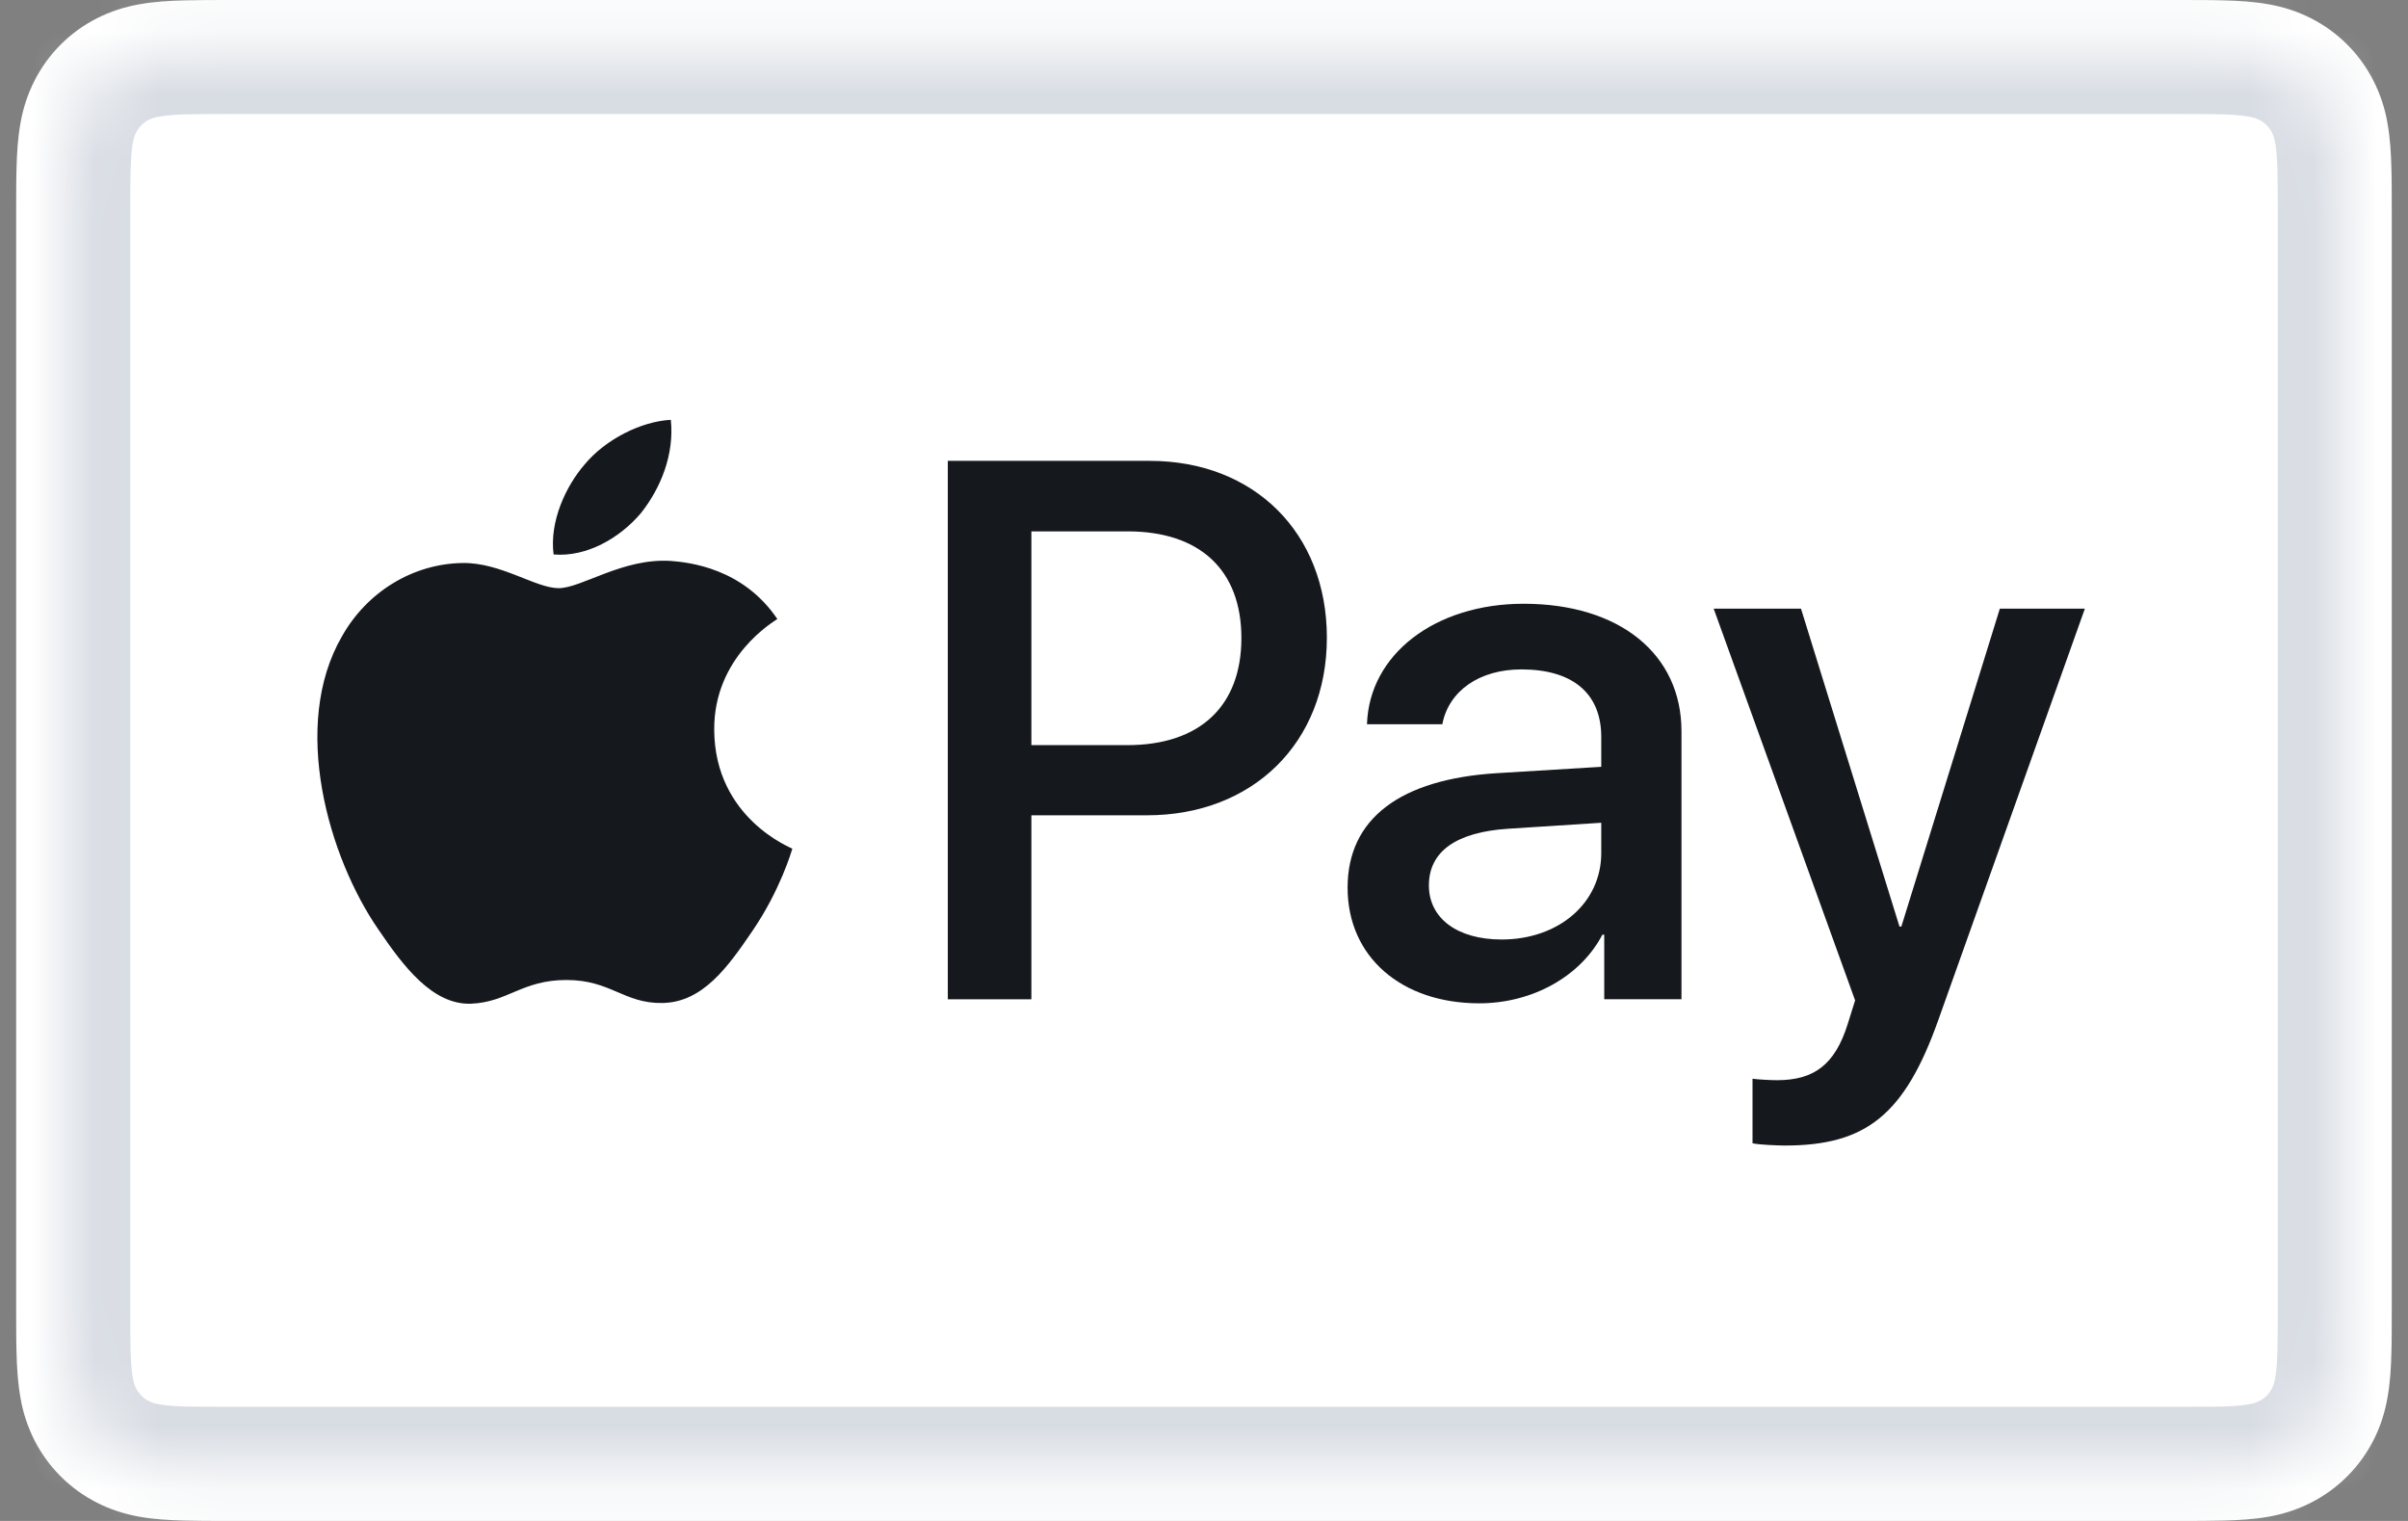
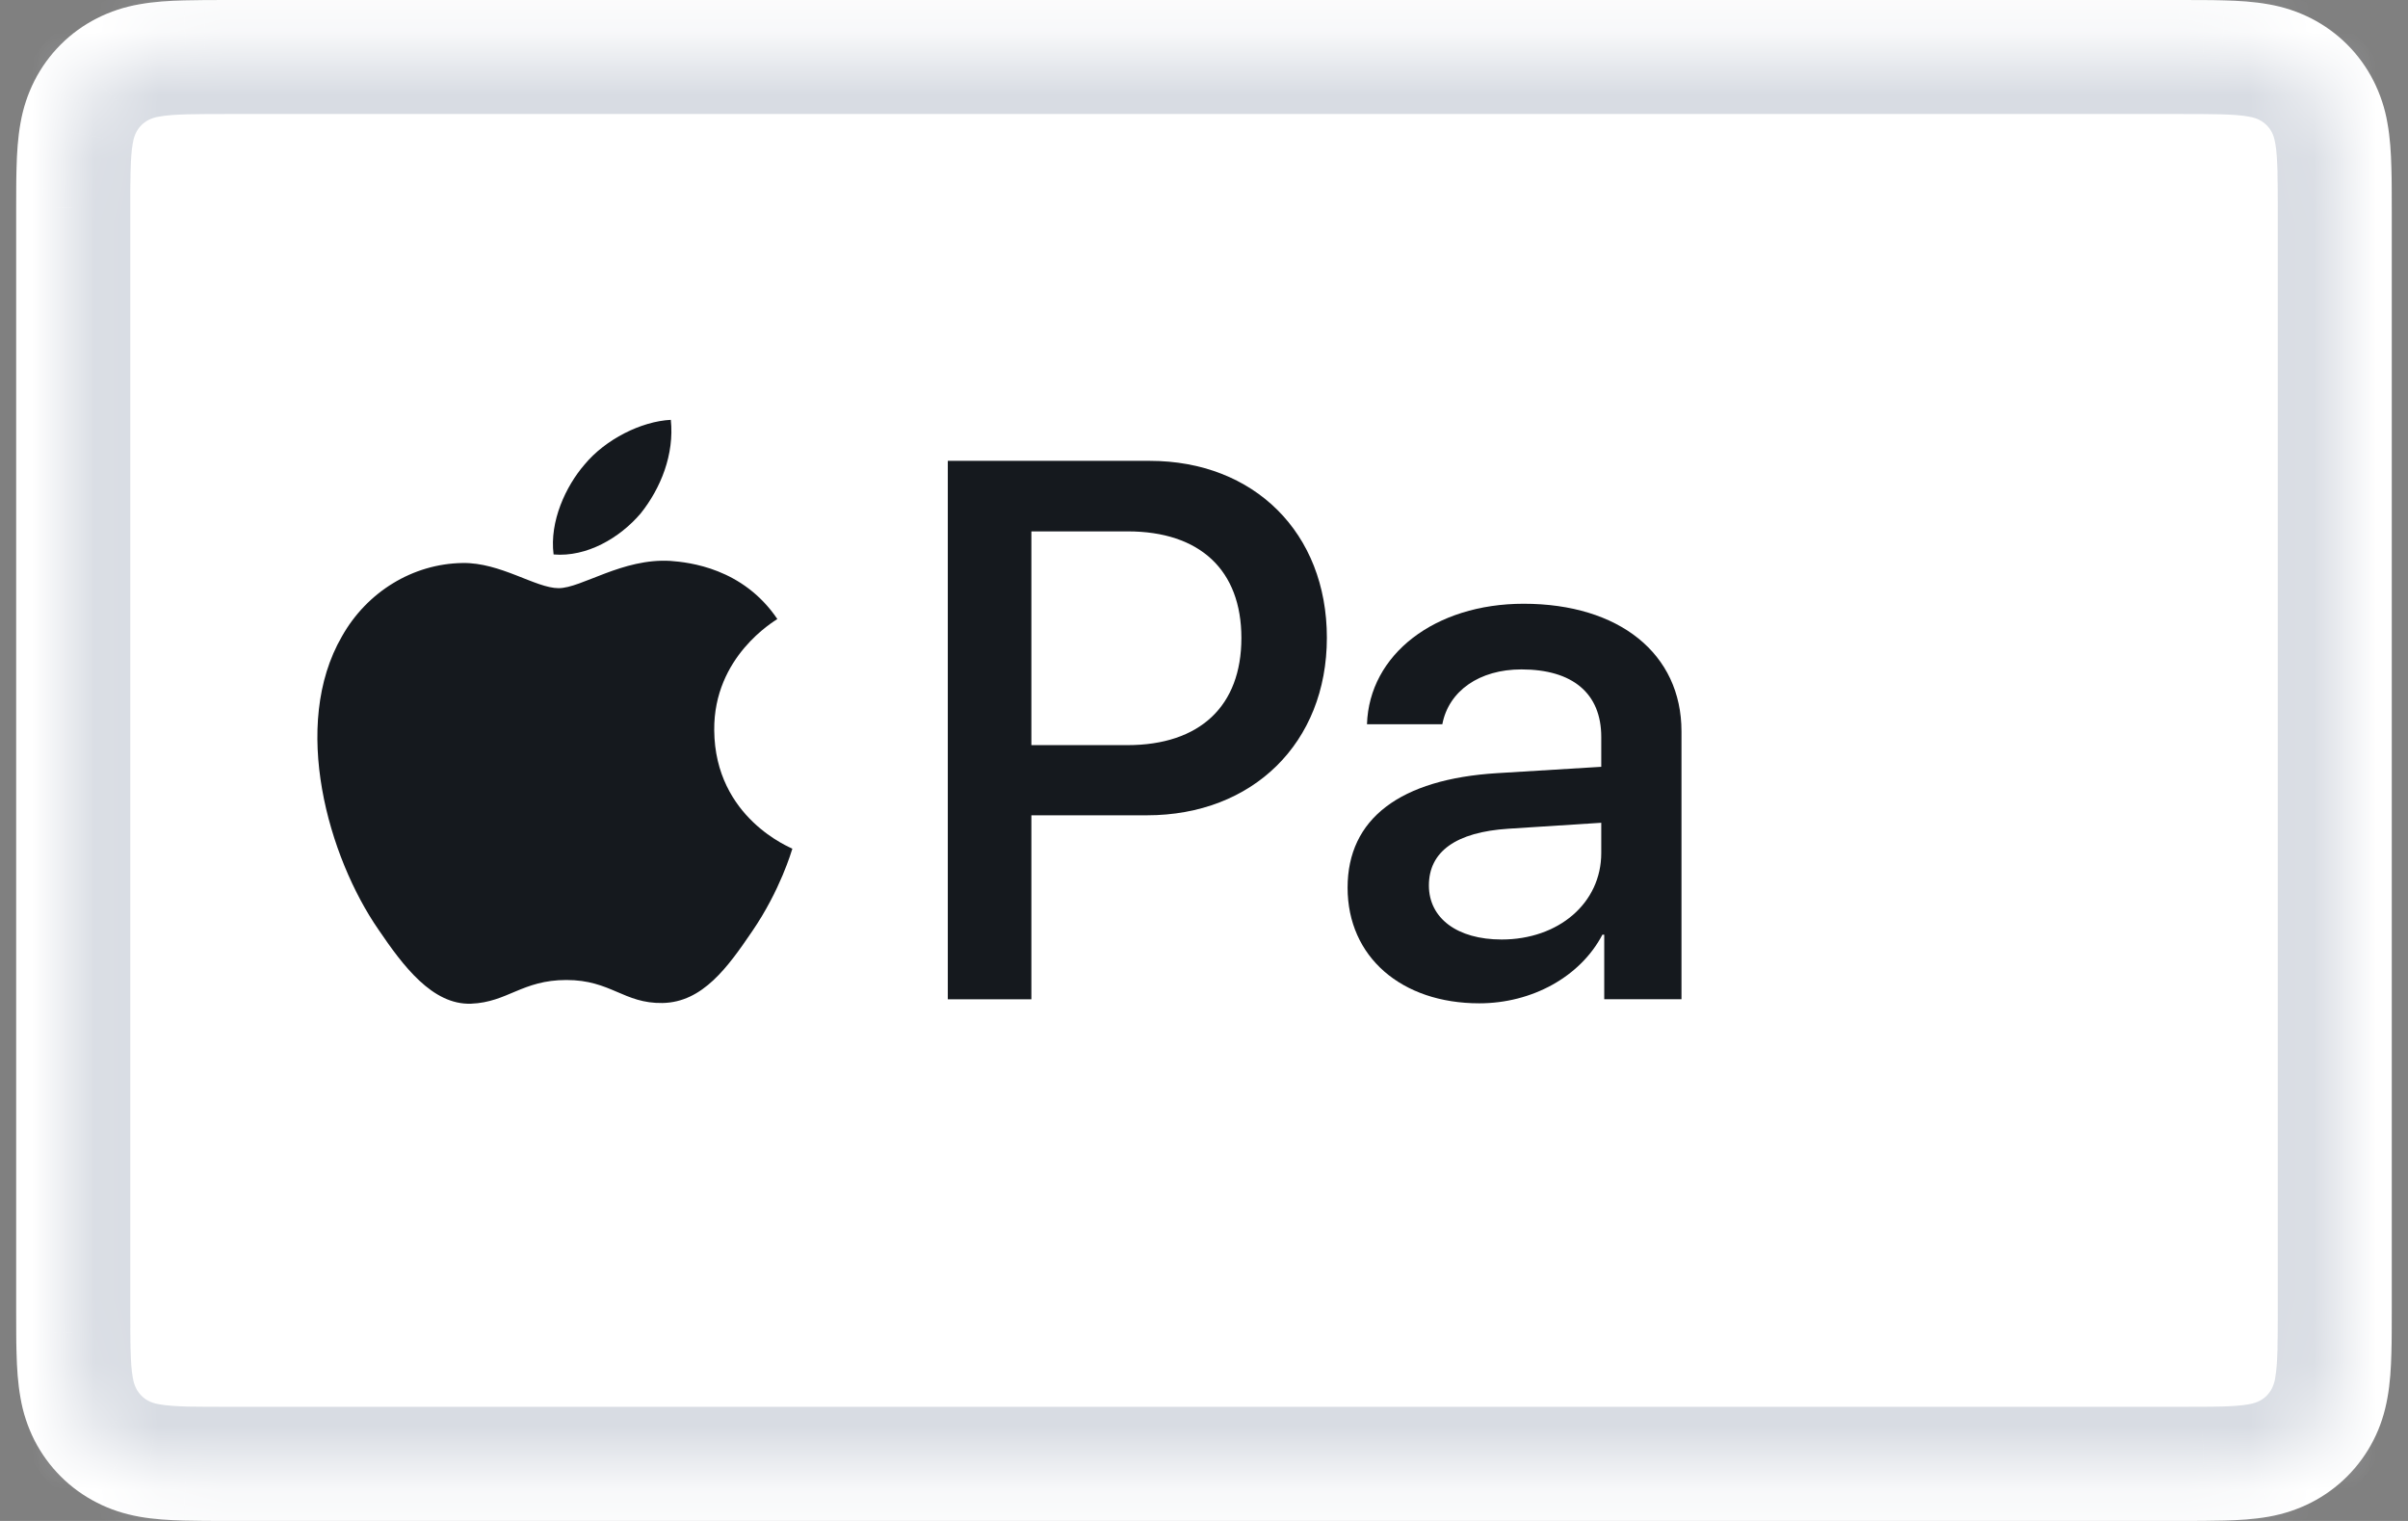
<svg xmlns="http://www.w3.org/2000/svg" width="38" height="24" viewBox="0 0 38 24" fill="none">
  <rect x="0" y="0" width="38" height="24" fill="#808080" stroke="none" />
  <g id="3" clip-path="url(#clip0_128_2941)">
    <path id="Vector" d="M34.387 0H3.612C3.484 0 3.356 0 3.228 0.001C3.12 0.002 3.012 0.003 2.904 0.006C2.669 0.012 2.431 0.026 2.199 0.068C1.966 0.108 1.74 0.182 1.529 0.289C1.105 0.504 0.76 0.849 0.544 1.274C0.437 1.485 0.363 1.711 0.323 1.944C0.281 2.177 0.267 2.414 0.261 2.649C0.258 2.757 0.256 2.865 0.256 2.973C0.255 3.101 0.255 3.229 0.255 3.357V20.642C0.255 20.771 0.255 20.899 0.256 21.027C0.256 21.135 0.258 21.243 0.261 21.351C0.267 21.586 0.281 21.823 0.323 22.056C0.362 22.289 0.437 22.515 0.543 22.726C0.651 22.937 0.791 23.13 0.958 23.297C1.125 23.464 1.318 23.604 1.529 23.711C1.743 23.821 1.963 23.89 2.199 23.933C2.431 23.974 2.669 23.988 2.904 23.994C3.012 23.997 3.12 23.998 3.228 23.999C3.356 24 3.484 24 3.612 24H34.387C34.515 24 34.643 24 34.771 23.999C34.879 23.998 34.987 23.997 35.095 23.994C35.33 23.988 35.567 23.974 35.8 23.933C36.033 23.892 36.259 23.818 36.47 23.711C36.894 23.495 37.239 23.15 37.455 22.726C37.565 22.512 37.634 22.292 37.676 22.056C37.718 21.823 37.732 21.586 37.738 21.351C37.741 21.243 37.743 21.135 37.743 21.027C37.744 20.899 37.744 20.771 37.744 20.642V3.357C37.744 3.229 37.744 3.101 37.743 2.973C37.743 2.865 37.741 2.757 37.738 2.649C37.732 2.414 37.718 2.177 37.676 1.944C37.637 1.711 37.562 1.485 37.455 1.274C37.239 0.849 36.895 0.505 36.47 0.289C36.259 0.182 36.033 0.108 35.8 0.068C35.567 0.026 35.33 0.012 35.095 0.006C34.987 0.003 34.879 0.001 34.771 0.001C34.643 0 34.515 0 34.387 0Z" fill="white" />
    <g id="Vector_2">
      <mask id="path-2-inside-1_128_2941" fill="white">
-         <path d="M34.388 0.799L34.766 0.8C34.869 0.801 34.971 0.802 35.074 0.805C35.254 0.81 35.464 0.819 35.659 0.854C35.829 0.885 35.972 0.931 36.109 1.001C36.382 1.14 36.605 1.363 36.744 1.637C36.813 1.773 36.859 1.915 36.89 2.086C36.925 2.279 36.934 2.49 36.939 2.67C36.942 2.772 36.944 2.874 36.944 2.978C36.945 3.105 36.945 3.23 36.945 3.357V20.642C36.945 20.768 36.945 20.894 36.944 21.023C36.944 21.125 36.942 21.227 36.939 21.329C36.934 21.509 36.925 21.72 36.889 21.915C36.864 22.071 36.814 22.222 36.743 22.363C36.604 22.637 36.381 22.859 36.107 22.998C35.971 23.068 35.829 23.114 35.661 23.144C35.461 23.18 35.242 23.19 35.078 23.194C34.974 23.196 34.871 23.198 34.766 23.198C34.64 23.199 34.513 23.199 34.388 23.199H3.608C3.484 23.199 3.359 23.199 3.232 23.198C3.13 23.198 3.028 23.197 2.926 23.194C2.758 23.19 2.539 23.18 2.341 23.145C2.185 23.119 2.033 23.069 1.891 22.997C1.756 22.928 1.632 22.838 1.524 22.73C1.416 22.622 1.326 22.498 1.257 22.363C1.186 22.221 1.137 22.069 1.111 21.913C1.076 21.718 1.066 21.508 1.061 21.329C1.059 21.227 1.057 21.125 1.057 21.022L1.056 20.722V3.278L1.056 2.977C1.057 2.875 1.058 2.773 1.061 2.67C1.066 2.491 1.076 2.281 1.111 2.084C1.137 1.928 1.186 1.777 1.257 1.636C1.326 1.5 1.416 1.376 1.525 1.268C1.632 1.16 1.757 1.07 1.893 1.001C2.034 0.93 2.185 0.88 2.341 0.854C2.537 0.819 2.747 0.81 2.927 0.805C3.029 0.802 3.132 0.801 3.233 0.8L3.613 0.799H34.388Z" />
+         <path d="M34.388 0.799L34.766 0.8C34.869 0.801 34.971 0.802 35.074 0.805C35.254 0.81 35.464 0.819 35.659 0.854C35.829 0.885 35.972 0.931 36.109 1.001C36.382 1.14 36.605 1.363 36.744 1.637C36.813 1.773 36.859 1.915 36.89 2.086C36.925 2.279 36.934 2.49 36.939 2.67C36.942 2.772 36.944 2.874 36.944 2.978C36.945 3.105 36.945 3.23 36.945 3.357V20.642C36.945 20.768 36.945 20.894 36.944 21.023C36.944 21.125 36.942 21.227 36.939 21.329C36.934 21.509 36.925 21.72 36.889 21.915C36.864 22.071 36.814 22.222 36.743 22.363C36.604 22.637 36.381 22.859 36.107 22.998C35.971 23.068 35.829 23.114 35.661 23.144C35.461 23.18 35.242 23.19 35.078 23.194C34.974 23.196 34.871 23.198 34.766 23.198H3.608C3.484 23.199 3.359 23.199 3.232 23.198C3.13 23.198 3.028 23.197 2.926 23.194C2.758 23.19 2.539 23.18 2.341 23.145C2.185 23.119 2.033 23.069 1.891 22.997C1.756 22.928 1.632 22.838 1.524 22.73C1.416 22.622 1.326 22.498 1.257 22.363C1.186 22.221 1.137 22.069 1.111 21.913C1.076 21.718 1.066 21.508 1.061 21.329C1.059 21.227 1.057 21.125 1.057 21.022L1.056 20.722V3.278L1.056 2.977C1.057 2.875 1.058 2.773 1.061 2.67C1.066 2.491 1.076 2.281 1.111 2.084C1.137 1.928 1.186 1.777 1.257 1.636C1.326 1.5 1.416 1.376 1.525 1.268C1.632 1.16 1.757 1.07 1.893 1.001C2.034 0.93 2.185 0.88 2.341 0.854C2.537 0.819 2.747 0.81 2.927 0.805C3.029 0.802 3.132 0.801 3.233 0.8L3.613 0.799H34.388Z" />
      </mask>
      <path d="M34.388 0.799L34.766 0.8C34.869 0.801 34.971 0.802 35.074 0.805C35.254 0.81 35.464 0.819 35.659 0.854C35.829 0.885 35.972 0.931 36.109 1.001C36.382 1.14 36.605 1.363 36.744 1.637C36.813 1.773 36.859 1.915 36.89 2.086C36.925 2.279 36.934 2.49 36.939 2.67C36.942 2.772 36.944 2.874 36.944 2.978C36.945 3.105 36.945 3.23 36.945 3.357V20.642C36.945 20.768 36.945 20.894 36.944 21.023C36.944 21.125 36.942 21.227 36.939 21.329C36.934 21.509 36.925 21.72 36.889 21.915C36.864 22.071 36.814 22.222 36.743 22.363C36.604 22.637 36.381 22.859 36.107 22.998C35.971 23.068 35.829 23.114 35.661 23.144C35.461 23.18 35.242 23.19 35.078 23.194C34.974 23.196 34.871 23.198 34.766 23.198C34.64 23.199 34.513 23.199 34.388 23.199H3.608C3.484 23.199 3.359 23.199 3.232 23.198C3.13 23.198 3.028 23.197 2.926 23.194C2.758 23.19 2.539 23.18 2.341 23.145C2.185 23.119 2.033 23.069 1.891 22.997C1.756 22.928 1.632 22.838 1.524 22.73C1.416 22.622 1.326 22.498 1.257 22.363C1.186 22.221 1.137 22.069 1.111 21.913C1.076 21.718 1.066 21.508 1.061 21.329C1.059 21.227 1.057 21.125 1.057 21.022L1.056 20.722V3.278L1.056 2.977C1.057 2.875 1.058 2.773 1.061 2.67C1.066 2.491 1.076 2.281 1.111 2.084C1.137 1.928 1.186 1.777 1.257 1.636C1.326 1.5 1.416 1.376 1.525 1.268C1.632 1.16 1.757 1.07 1.893 1.001C2.034 0.93 2.185 0.88 2.341 0.854C2.537 0.819 2.747 0.81 2.927 0.805C3.029 0.802 3.132 0.801 3.233 0.8L3.613 0.799H34.388Z" fill="white" />
      <path d="M34.766 0.8L34.773 -0.2L34.768 -0.2L34.766 0.8ZM35.074 0.805L35.102 -0.195L35.101 -0.195L35.074 0.805ZM35.659 0.854L35.836 -0.13L35.836 -0.13L35.659 0.854ZM36.109 1.001L35.654 1.892L35.655 1.893L36.109 1.001ZM36.744 1.637L35.852 2.089L35.853 2.091L36.744 1.637ZM36.89 2.086L35.905 2.262L35.906 2.263L36.89 2.086ZM36.939 2.67L35.94 2.697L35.94 2.699L36.939 2.67ZM36.944 2.978L35.944 2.981L35.944 2.987L36.944 2.978ZM36.944 21.023L35.944 21.016L35.944 21.019L36.944 21.023ZM36.939 21.329L37.939 21.356L37.939 21.355L36.939 21.329ZM36.889 21.915L35.905 21.738L35.904 21.745L35.903 21.752L36.889 21.915ZM36.743 22.363L37.635 22.815L37.636 22.813L36.743 22.363ZM36.107 22.998L35.655 22.107L35.653 22.107L36.107 22.998ZM35.661 23.144L35.836 24.129L35.838 24.128L35.661 23.144ZM35.078 23.194L35.1 24.194L35.105 24.194L35.078 23.194ZM34.766 23.198L34.761 22.198L34.758 22.198L34.766 23.198ZM3.232 23.198L3.239 22.198L3.237 22.198L3.232 23.198ZM2.926 23.194L2.9 24.194L2.904 24.194L2.926 23.194ZM2.341 23.145L2.517 22.16L2.506 22.158L2.341 23.145ZM1.891 22.997L1.439 23.889L1.441 23.89L1.891 22.997ZM1.524 22.73L2.233 22.025L2.231 22.022L1.524 22.73ZM1.257 22.363L0.364 22.812L0.365 22.815L1.257 22.363ZM1.111 21.913L2.098 21.75L2.096 21.743L2.095 21.735L1.111 21.913ZM1.061 21.329L0.061 21.354L0.061 21.354L1.061 21.329ZM1.057 21.022L0.057 21.024L0.057 21.027L1.057 21.022ZM1.056 20.722H0.056L0.056 20.724L1.056 20.722ZM1.056 3.278L0.056 3.276V3.278H1.056ZM1.056 2.977L0.056 2.973L0.056 2.976L1.056 2.977ZM1.061 2.67L0.061 2.642L0.061 2.645L1.061 2.67ZM1.111 2.084L2.095 2.262L2.097 2.255L2.098 2.248L1.111 2.084ZM1.257 1.636L0.366 1.182L0.364 1.186L1.257 1.636ZM1.525 1.268L2.231 1.976L2.232 1.974L1.525 1.268ZM1.893 1.001L1.444 0.107L1.439 0.109L1.893 1.001ZM2.341 0.854L2.505 1.841L2.517 1.839L2.341 0.854ZM2.927 0.805L2.9 -0.195L2.899 -0.195L2.927 0.805ZM3.233 0.8L3.232 -0.2L3.227 -0.2L3.233 0.8ZM3.613 0.799V-0.201L3.611 -0.201L3.613 0.799ZM34.386 1.799L34.764 1.8L34.768 -0.2L34.389 -0.201L34.386 1.799ZM34.76 1.8C34.859 1.801 34.955 1.802 35.048 1.804L35.101 -0.195C34.988 -0.198 34.878 -0.199 34.773 -0.2L34.76 1.8ZM35.047 1.804C35.22 1.809 35.366 1.818 35.483 1.839L35.836 -0.13C35.561 -0.179 35.287 -0.19 35.102 -0.195L35.047 1.804ZM35.482 1.839C35.568 1.854 35.616 1.872 35.654 1.892L36.563 0.11C36.328 -0.01 36.09 -0.084 35.836 -0.13L35.482 1.839ZM35.655 1.893C35.74 1.936 35.809 2.004 35.852 2.089L37.636 1.185C37.401 0.721 37.025 0.345 36.562 0.11L35.655 1.893ZM35.853 2.091C35.872 2.128 35.89 2.174 35.905 2.262L37.874 1.91C37.829 1.655 37.754 1.417 37.635 1.183L35.853 2.091ZM35.906 2.263C35.926 2.377 35.935 2.522 35.94 2.697L37.939 2.644C37.934 2.457 37.923 2.182 37.874 1.909L35.906 2.263ZM35.94 2.699C35.942 2.791 35.944 2.884 35.944 2.981L37.944 2.976C37.943 2.865 37.942 2.754 37.939 2.641L35.94 2.699ZM35.944 2.987C35.945 3.108 35.945 3.23 35.945 3.357H37.945C37.945 3.231 37.945 3.101 37.944 2.969L35.944 2.987ZM35.945 3.357V20.642H37.945V3.357H35.945ZM35.945 20.642C35.945 20.769 35.945 20.892 35.944 21.016L37.944 21.03C37.945 20.897 37.945 20.768 37.945 20.642H35.945ZM35.944 21.019C35.944 21.115 35.942 21.209 35.94 21.302L37.939 21.355C37.942 21.245 37.943 21.135 37.944 21.027L35.944 21.019ZM35.94 21.301C35.935 21.476 35.926 21.622 35.905 21.738L37.873 22.093C37.923 21.817 37.934 21.542 37.939 21.356L35.94 21.301ZM35.903 21.752C35.894 21.808 35.876 21.861 35.851 21.912L37.636 22.813C37.753 22.582 37.834 22.334 37.876 22.078L35.903 21.752ZM35.852 21.91C35.809 21.994 35.74 22.064 35.655 22.107L36.56 23.89C37.023 23.655 37.4 23.279 37.635 22.815L35.852 21.91ZM35.653 22.107C35.615 22.127 35.568 22.145 35.483 22.16L35.838 24.128C36.091 24.083 36.328 24.008 36.562 23.889L35.653 22.107ZM35.485 22.16C35.364 22.181 35.209 22.19 35.05 22.195L35.105 24.194C35.276 24.189 35.558 24.178 35.836 24.129L35.485 22.16ZM35.056 22.194C34.957 22.197 34.86 22.198 34.761 22.198L34.77 24.198C34.883 24.198 34.992 24.196 35.1 24.194L35.056 22.194ZM34.758 22.198C34.637 22.199 34.514 22.199 34.388 22.199V24.199C34.513 24.199 34.643 24.199 34.773 24.198L34.758 22.198ZM34.388 22.199H3.608V24.199H34.388V22.199ZM3.608 22.199C3.483 22.199 3.362 22.199 3.239 22.198L3.225 24.198C3.356 24.199 3.484 24.199 3.608 24.199V22.199ZM3.237 22.198C3.141 22.198 3.045 22.197 2.949 22.195L2.904 24.194C3.012 24.197 3.12 24.198 3.228 24.198L3.237 22.198ZM2.953 22.195C2.791 22.19 2.636 22.181 2.517 22.16L2.166 24.129C2.442 24.178 2.725 24.189 2.9 24.194L2.953 22.195ZM2.506 22.158C2.449 22.149 2.394 22.131 2.342 22.105L1.441 23.89C1.673 24.007 1.921 24.088 2.177 24.131L2.506 22.158ZM2.344 22.106C2.303 22.085 2.266 22.058 2.233 22.025L0.815 23.436C0.998 23.619 1.208 23.772 1.439 23.889L2.344 22.106ZM2.231 22.022C2.198 21.989 2.17 21.952 2.149 21.91L0.365 22.815C0.482 23.045 0.635 23.255 0.818 23.438L2.231 22.022ZM2.151 21.913C2.125 21.862 2.107 21.807 2.098 21.75L0.124 22.076C0.167 22.332 0.247 22.58 0.364 22.812L2.151 21.913ZM2.095 21.735C2.074 21.619 2.065 21.474 2.061 21.304L0.061 21.354C0.066 21.542 0.077 21.816 0.127 22.091L2.095 21.735ZM2.061 21.304C2.058 21.209 2.057 21.113 2.057 21.018L0.057 21.027C0.057 21.136 0.059 21.245 0.061 21.354L2.061 21.304ZM2.057 21.02L2.056 20.719L0.056 20.724L0.057 21.024L2.057 21.02ZM2.056 20.722V3.278H0.056V20.722H2.056ZM2.056 3.279L2.056 2.979L0.056 2.976L0.056 3.276L2.056 3.279ZM2.056 2.982C2.057 2.886 2.058 2.791 2.061 2.695L0.061 2.645C0.058 2.754 0.057 2.864 0.056 2.973L2.056 2.982ZM2.061 2.698C2.065 2.525 2.074 2.379 2.095 2.262L0.127 1.907C0.077 2.183 0.066 2.457 0.061 2.642L2.061 2.698ZM2.098 2.248C2.107 2.191 2.125 2.136 2.151 2.085L0.364 1.186C0.248 1.417 0.167 1.665 0.125 1.921L2.098 2.248ZM2.149 2.089C2.17 2.047 2.197 2.01 2.231 1.976L0.818 0.56C0.635 0.743 0.483 0.953 0.366 1.182L2.149 2.089ZM2.232 1.974C2.266 1.941 2.304 1.913 2.346 1.892L1.439 0.109C1.209 0.226 0.999 0.379 0.817 0.561L2.232 1.974ZM2.341 1.894C2.393 1.868 2.448 1.85 2.505 1.841L2.177 -0.132C1.922 -0.09 1.675 -0.009 1.444 0.107L2.341 1.894ZM2.517 1.839C2.634 1.818 2.78 1.809 2.954 1.804L2.899 -0.195C2.713 -0.19 2.439 -0.179 2.165 -0.13L2.517 1.839ZM2.953 1.804C3.046 1.802 3.141 1.801 3.24 1.8L3.227 -0.2C3.123 -0.199 3.012 -0.198 2.9 -0.195L2.953 1.804ZM3.235 1.8L3.615 1.799L3.611 -0.201L3.232 -0.2L3.235 1.8ZM3.613 1.799H34.388V-0.201H3.613V1.799Z" fill="#D8DCE3" mask="url(#path-2-inside-1_128_2941)" />
    </g>
    <g id="items22">
      <g id="items06">
        <path id="Vector_3" d="M10.11 8.102C10.428 7.704 10.643 7.17 10.586 6.625C10.121 6.648 9.554 6.932 9.225 7.33C8.93 7.67 8.669 8.227 8.736 8.749C9.259 8.794 9.781 8.488 10.11 8.102Z" fill="#15191E" />
        <path id="Vector_4" d="M10.581 8.851C9.822 8.805 9.177 9.281 8.815 9.281C8.453 9.281 7.898 8.873 7.298 8.884C6.517 8.896 5.793 9.337 5.397 10.04C4.582 11.444 5.182 13.527 5.974 14.671C6.359 15.238 6.823 15.86 7.434 15.838C8.012 15.815 8.238 15.464 8.939 15.464C9.641 15.464 9.845 15.838 10.456 15.827C11.09 15.815 11.486 15.26 11.871 14.694C12.313 14.049 12.493 13.426 12.504 13.392C12.493 13.38 11.282 12.916 11.271 11.523C11.26 10.357 12.222 9.802 12.267 9.768C11.724 8.964 10.875 8.873 10.58 8.851" fill="#15191E" />
      </g>
      <g id="items05">
        <path id="Vector_5" d="M18.142 7.272C19.791 7.272 20.939 8.408 20.939 10.063C20.939 11.723 19.767 12.865 18.101 12.865H16.276V15.768H14.957V7.272H18.142ZM16.276 11.758H17.789C18.937 11.758 19.59 11.14 19.59 10.068C19.59 8.997 18.937 8.385 17.795 8.385H16.276V11.758Z" fill="#15191E" />
        <path id="Vector_6" d="M21.266 14.007C21.266 12.918 22.096 12.294 23.626 12.2L25.269 12.1V11.629C25.269 10.94 24.816 10.563 24.009 10.563C23.344 10.563 22.861 10.904 22.761 11.428H21.572C21.607 10.328 22.643 9.527 24.044 9.527C25.552 9.527 26.535 10.316 26.535 11.54V15.767H25.316V14.749H25.287C24.939 15.414 24.174 15.832 23.344 15.832C22.119 15.832 21.266 15.102 21.266 14.007ZM25.269 13.46V12.983L23.803 13.077C22.979 13.13 22.549 13.436 22.549 13.972C22.549 14.49 22.997 14.825 23.697 14.825C24.592 14.825 25.269 14.254 25.269 13.46Z" fill="#15191E" />
-         <path id="Vector_7" d="M27.656 18.04V17.022C27.738 17.034 27.938 17.045 28.044 17.045C28.627 17.045 28.957 16.799 29.157 16.162L29.275 15.786L27.043 9.604H28.421L29.975 14.62H30.005L31.559 9.604H32.901L30.587 16.098C30.057 17.587 29.451 18.076 28.168 18.076C28.068 18.076 27.744 18.064 27.656 18.04Z" fill="#15191E" />
      </g>
    </g>
  </g>
  <defs>
    <clipPath id="clip0_128_2941">
      <rect width="38" height="24" fill="white" />
    </clipPath>
  </defs>
</svg>